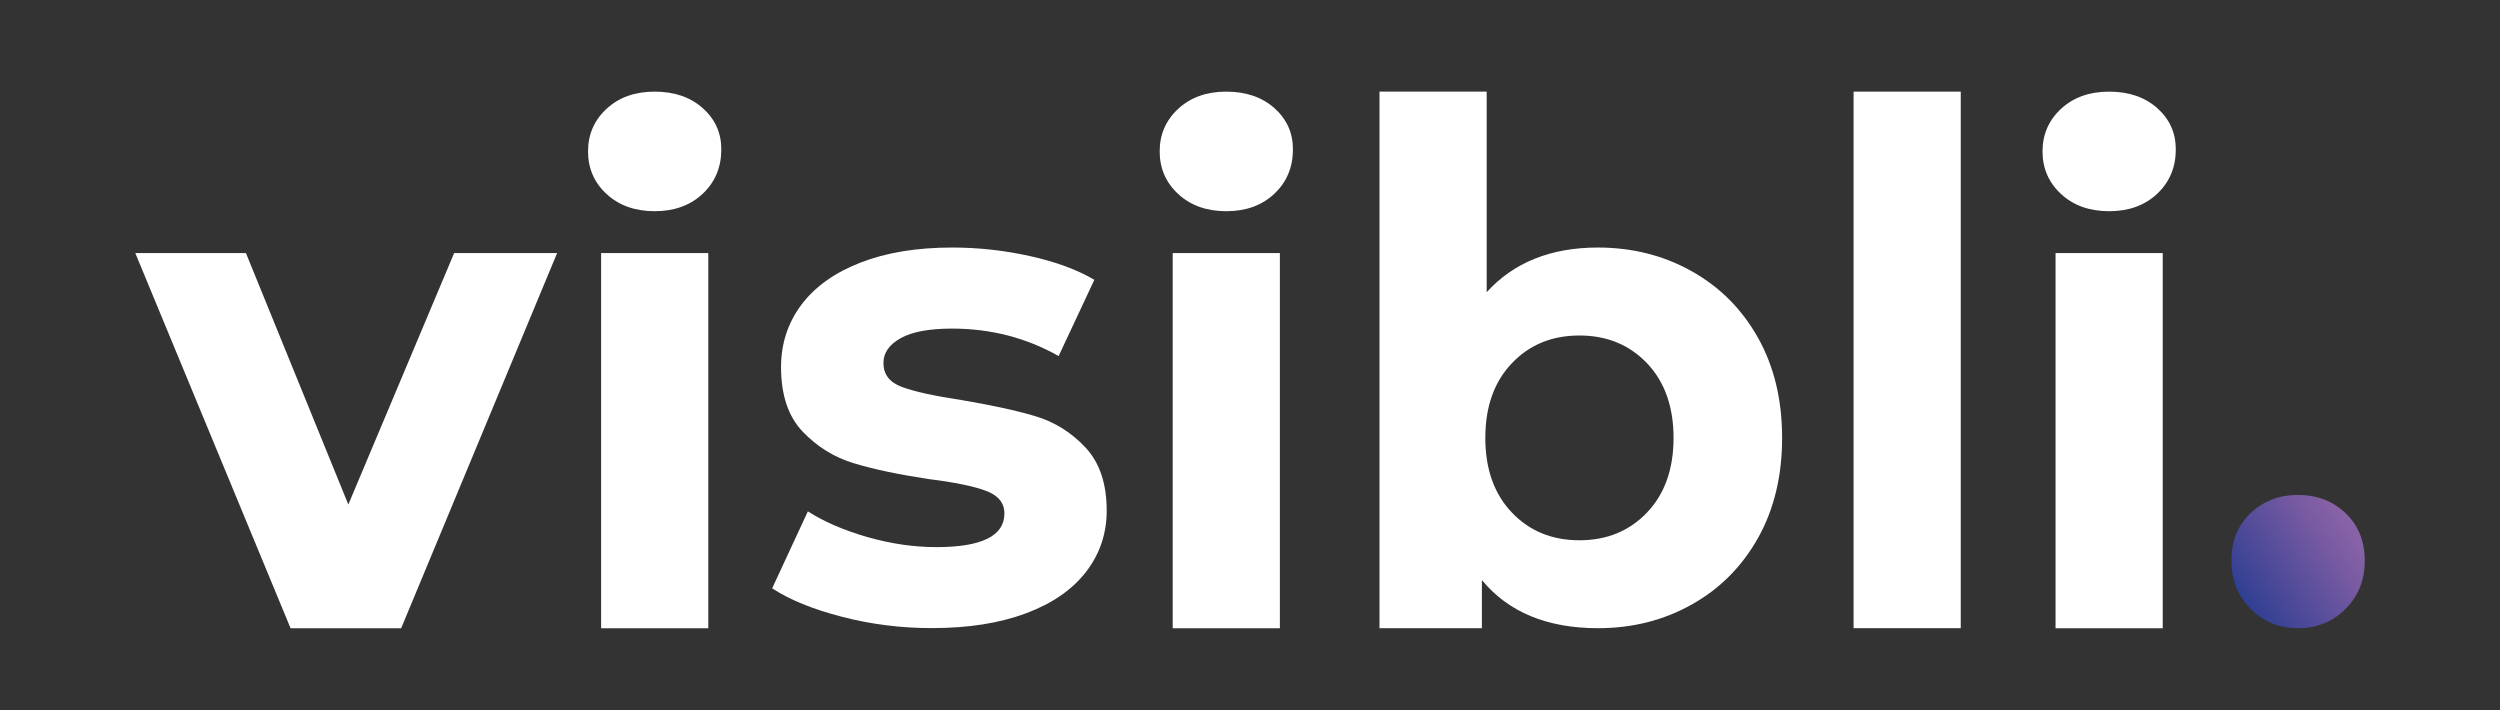
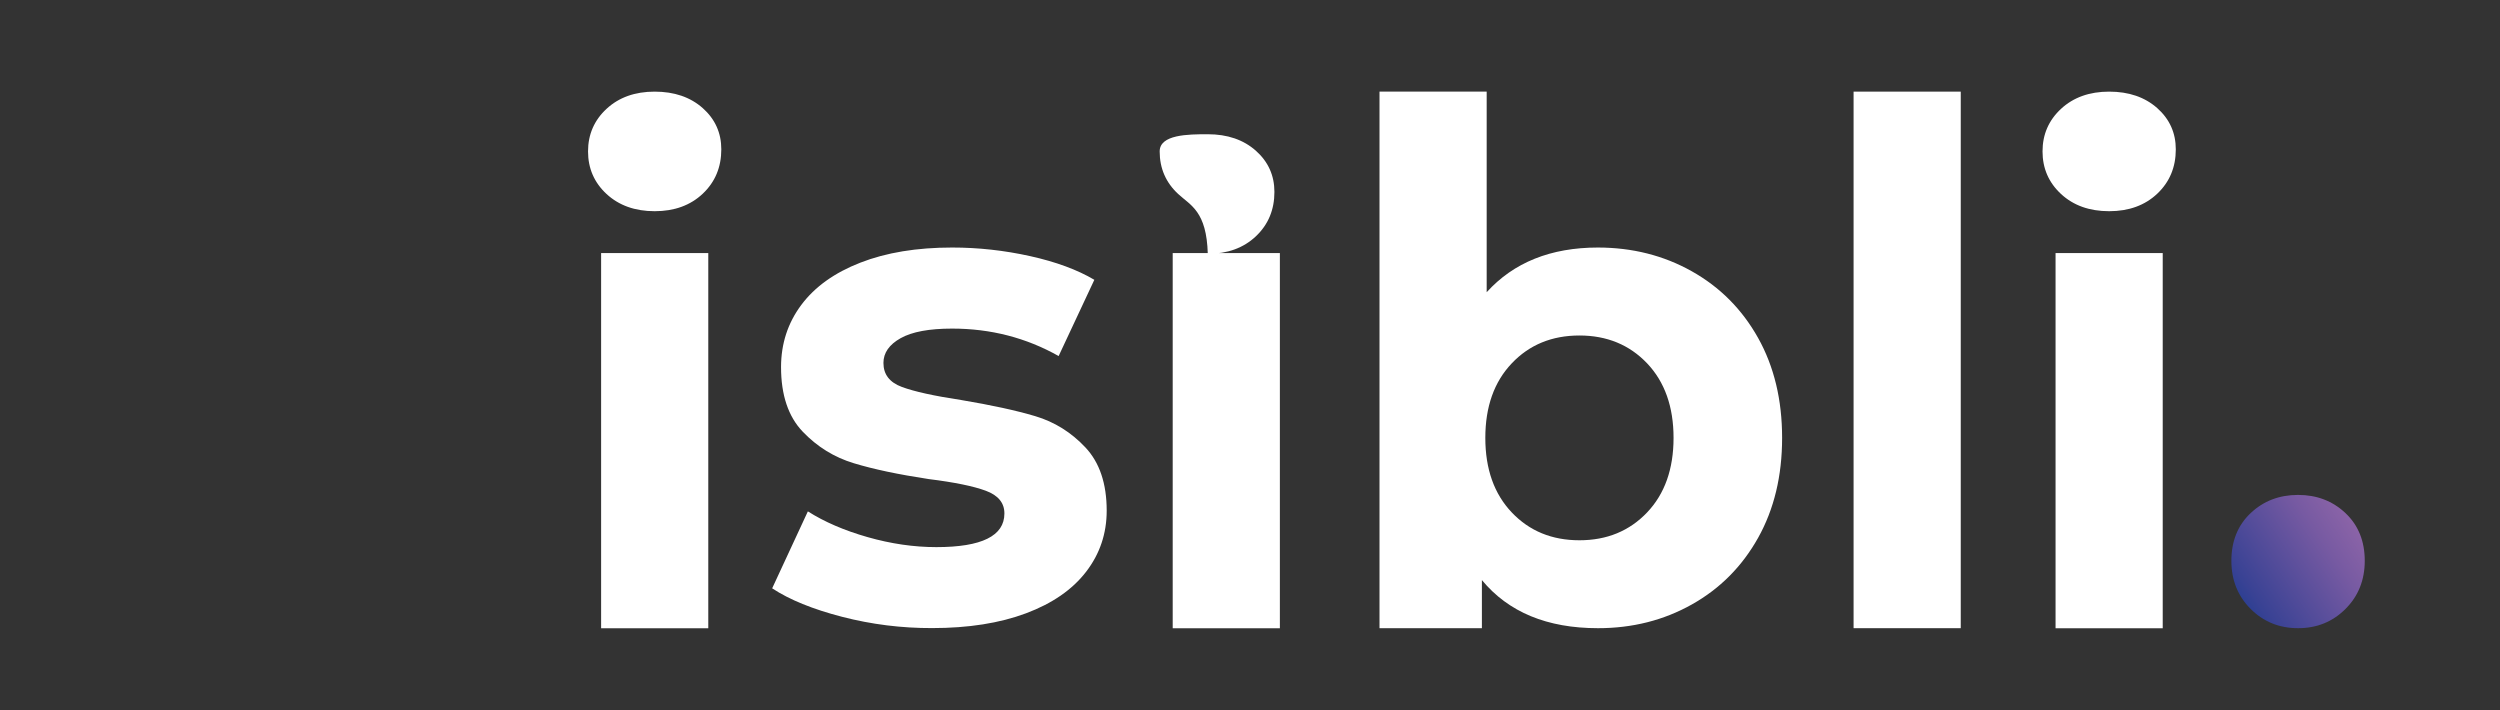
<svg xmlns="http://www.w3.org/2000/svg" id="logo" x="0px" y="0px" viewBox="0 0 518.12 147.19" style="enable-background:new 0 0 518.12 147.19;" xml:space="preserve">
  <rect x="0" y="0" width="518.12" height="147.19" fill="#333333" stroke="none" />
  <style type="text/css">	.st0{fill:#FFFFFF;}	.st1{fill:url(#SVGID_1_);}</style>
  <g>
-     <path class="st0" d="M115.46,52.45l-32.32,77.75H60.22L28.04,52.45h22.93l21.22,52.11l21.93-52.11H115.46z" />
    <path class="st0" d="M125.71,40.21c-2.56-2.37-3.84-5.32-3.84-8.83s1.28-6.46,3.84-8.83c2.56-2.37,5.89-3.56,9.97-3.56  c4.08,0,7.4,1.14,9.97,3.42c2.56,2.28,3.84,5.13,3.84,8.54c0,3.7-1.28,6.77-3.84,9.19c-2.56,2.42-5.89,3.63-9.97,3.63  C131.6,43.77,128.28,42.58,125.71,40.21z M124.58,52.45h22.21v77.75h-22.21V52.45z" />
    <path class="st0" d="M174.55,127.84c-6.08-1.57-10.92-3.54-14.52-5.91l7.4-15.95c3.42,2.18,7.55,3.96,12.39,5.34  c4.84,1.38,9.59,2.07,14.24,2.07c9.4,0,14.1-2.32,14.1-6.98c0-2.18-1.28-3.75-3.85-4.7c-2.56-0.95-6.5-1.76-11.82-2.42  c-6.26-0.95-11.44-2.04-15.52-3.28c-4.08-1.23-7.62-3.42-10.61-6.55c-2.99-3.13-4.49-7.59-4.49-13.38c0-4.84,1.4-9.14,4.2-12.89  c2.8-3.75,6.88-6.67,12.25-8.76c5.36-2.09,11.7-3.13,19.01-3.13c5.41,0,10.8,0.59,16.16,1.78c5.36,1.19,9.8,2.83,13.31,4.91  l-7.4,15.8c-6.74-3.8-14.1-5.69-22.07-5.69c-4.75,0-8.31,0.66-10.68,1.99c-2.37,1.33-3.56,3.04-3.56,5.13  c0,2.38,1.28,4.04,3.84,4.98c2.56,0.95,6.64,1.85,12.25,2.7c6.27,1.05,11.39,2.16,15.38,3.35c3.99,1.19,7.45,3.35,10.39,6.48  c2.94,3.13,4.41,7.5,4.41,13.1c0,4.75-1.42,8.97-4.27,12.67c-2.85,3.7-7,6.57-12.46,8.61c-5.46,2.04-11.94,3.06-19.44,3.06  C186.85,130.19,180.63,129.41,174.55,127.84z" />
-     <path class="st0" d="M244.18,40.21c-2.56-2.37-3.84-5.32-3.84-8.83s1.28-6.46,3.84-8.83s5.89-3.56,9.97-3.56  c4.08,0,7.4,1.14,9.97,3.42c2.56,2.28,3.84,5.13,3.84,8.54c0,3.7-1.28,6.77-3.84,9.19c-2.56,2.42-5.89,3.63-9.97,3.63  C250.07,43.77,246.75,42.58,244.18,40.21z M243.04,52.45h22.21v77.75h-22.21V52.45z" />
+     <path class="st0" d="M244.18,40.21c-2.56-2.37-3.84-5.32-3.84-8.83s5.89-3.56,9.97-3.56  c4.08,0,7.4,1.14,9.97,3.42c2.56,2.28,3.84,5.13,3.84,8.54c0,3.7-1.28,6.77-3.84,9.19c-2.56,2.42-5.89,3.63-9.97,3.63  C250.07,43.77,246.75,42.58,244.18,40.21z M243.04,52.45h22.21v77.75h-22.21V52.45z" />
    <path class="st0" d="M350.62,56.22c5.84,3.28,10.42,7.88,13.74,13.81c3.32,5.93,4.98,12.84,4.98,20.72  c0,7.88-1.66,14.79-4.98,20.72c-3.32,5.93-7.9,10.54-13.74,13.81c-5.84,3.28-12.32,4.91-19.44,4.91c-10.54,0-18.56-3.32-24.06-9.97  v9.97H285.9V18.99h22.21v41.57c5.6-6.17,13.29-9.26,23.07-9.26C338.3,51.31,344.78,52.94,350.62,56.22z M341.36,106.2  c3.65-3.84,5.48-8.99,5.48-15.45c0-6.45-1.83-11.6-5.48-15.45c-3.66-3.84-8.33-5.77-14.03-5.77c-5.69,0-10.37,1.92-14.02,5.77  c-3.66,3.85-5.48,9-5.48,15.45c0,6.46,1.83,11.61,5.48,15.45c3.65,3.85,8.33,5.77,14.02,5.77  C333.03,111.97,337.71,110.04,341.36,106.2z" />
    <path class="st0" d="M384.15,18.99h22.21v111.2h-22.21V18.99z" />
    <path class="st0" d="M427.15,40.21c-2.56-2.37-3.84-5.32-3.84-8.83s1.28-6.46,3.84-8.83c2.56-2.37,5.89-3.56,9.97-3.56  c4.08,0,7.4,1.14,9.97,3.42c2.56,2.28,3.84,5.13,3.84,8.54c0,3.7-1.28,6.77-3.84,9.19c-2.56,2.42-5.89,3.63-9.97,3.63  C433.03,43.77,429.71,42.58,427.15,40.21z M426.01,52.45h22.21v77.75h-22.21V52.45z" />
    <linearGradient id="SVGID_1_" gradientUnits="userSpaceOnUse" x1="462.056" y1="125.971" x2="488.787" y2="107.814">
      <stop offset="4.624150e-04" style="stop-color:#1F3C90" />
      <stop offset="0.174" style="stop-color:#394294" />
      <stop offset="0.737" style="stop-color:#775AA2" />
      <stop offset="1" style="stop-color:#8E65A8" />
    </linearGradient>
    <path class="st1" d="M466.44,126.2c-2.66-2.66-3.99-5.98-3.99-9.97c0-4.08,1.33-7.38,3.99-9.89c2.66-2.51,5.93-3.77,9.83-3.77  c3.89,0,7.17,1.26,9.83,3.77c2.66,2.52,3.99,5.81,3.99,9.89c0,3.99-1.33,7.31-3.99,9.97c-2.66,2.66-5.93,3.99-9.83,3.99  C472.38,130.19,469.1,128.86,466.44,126.2z" />
  </g>
</svg>